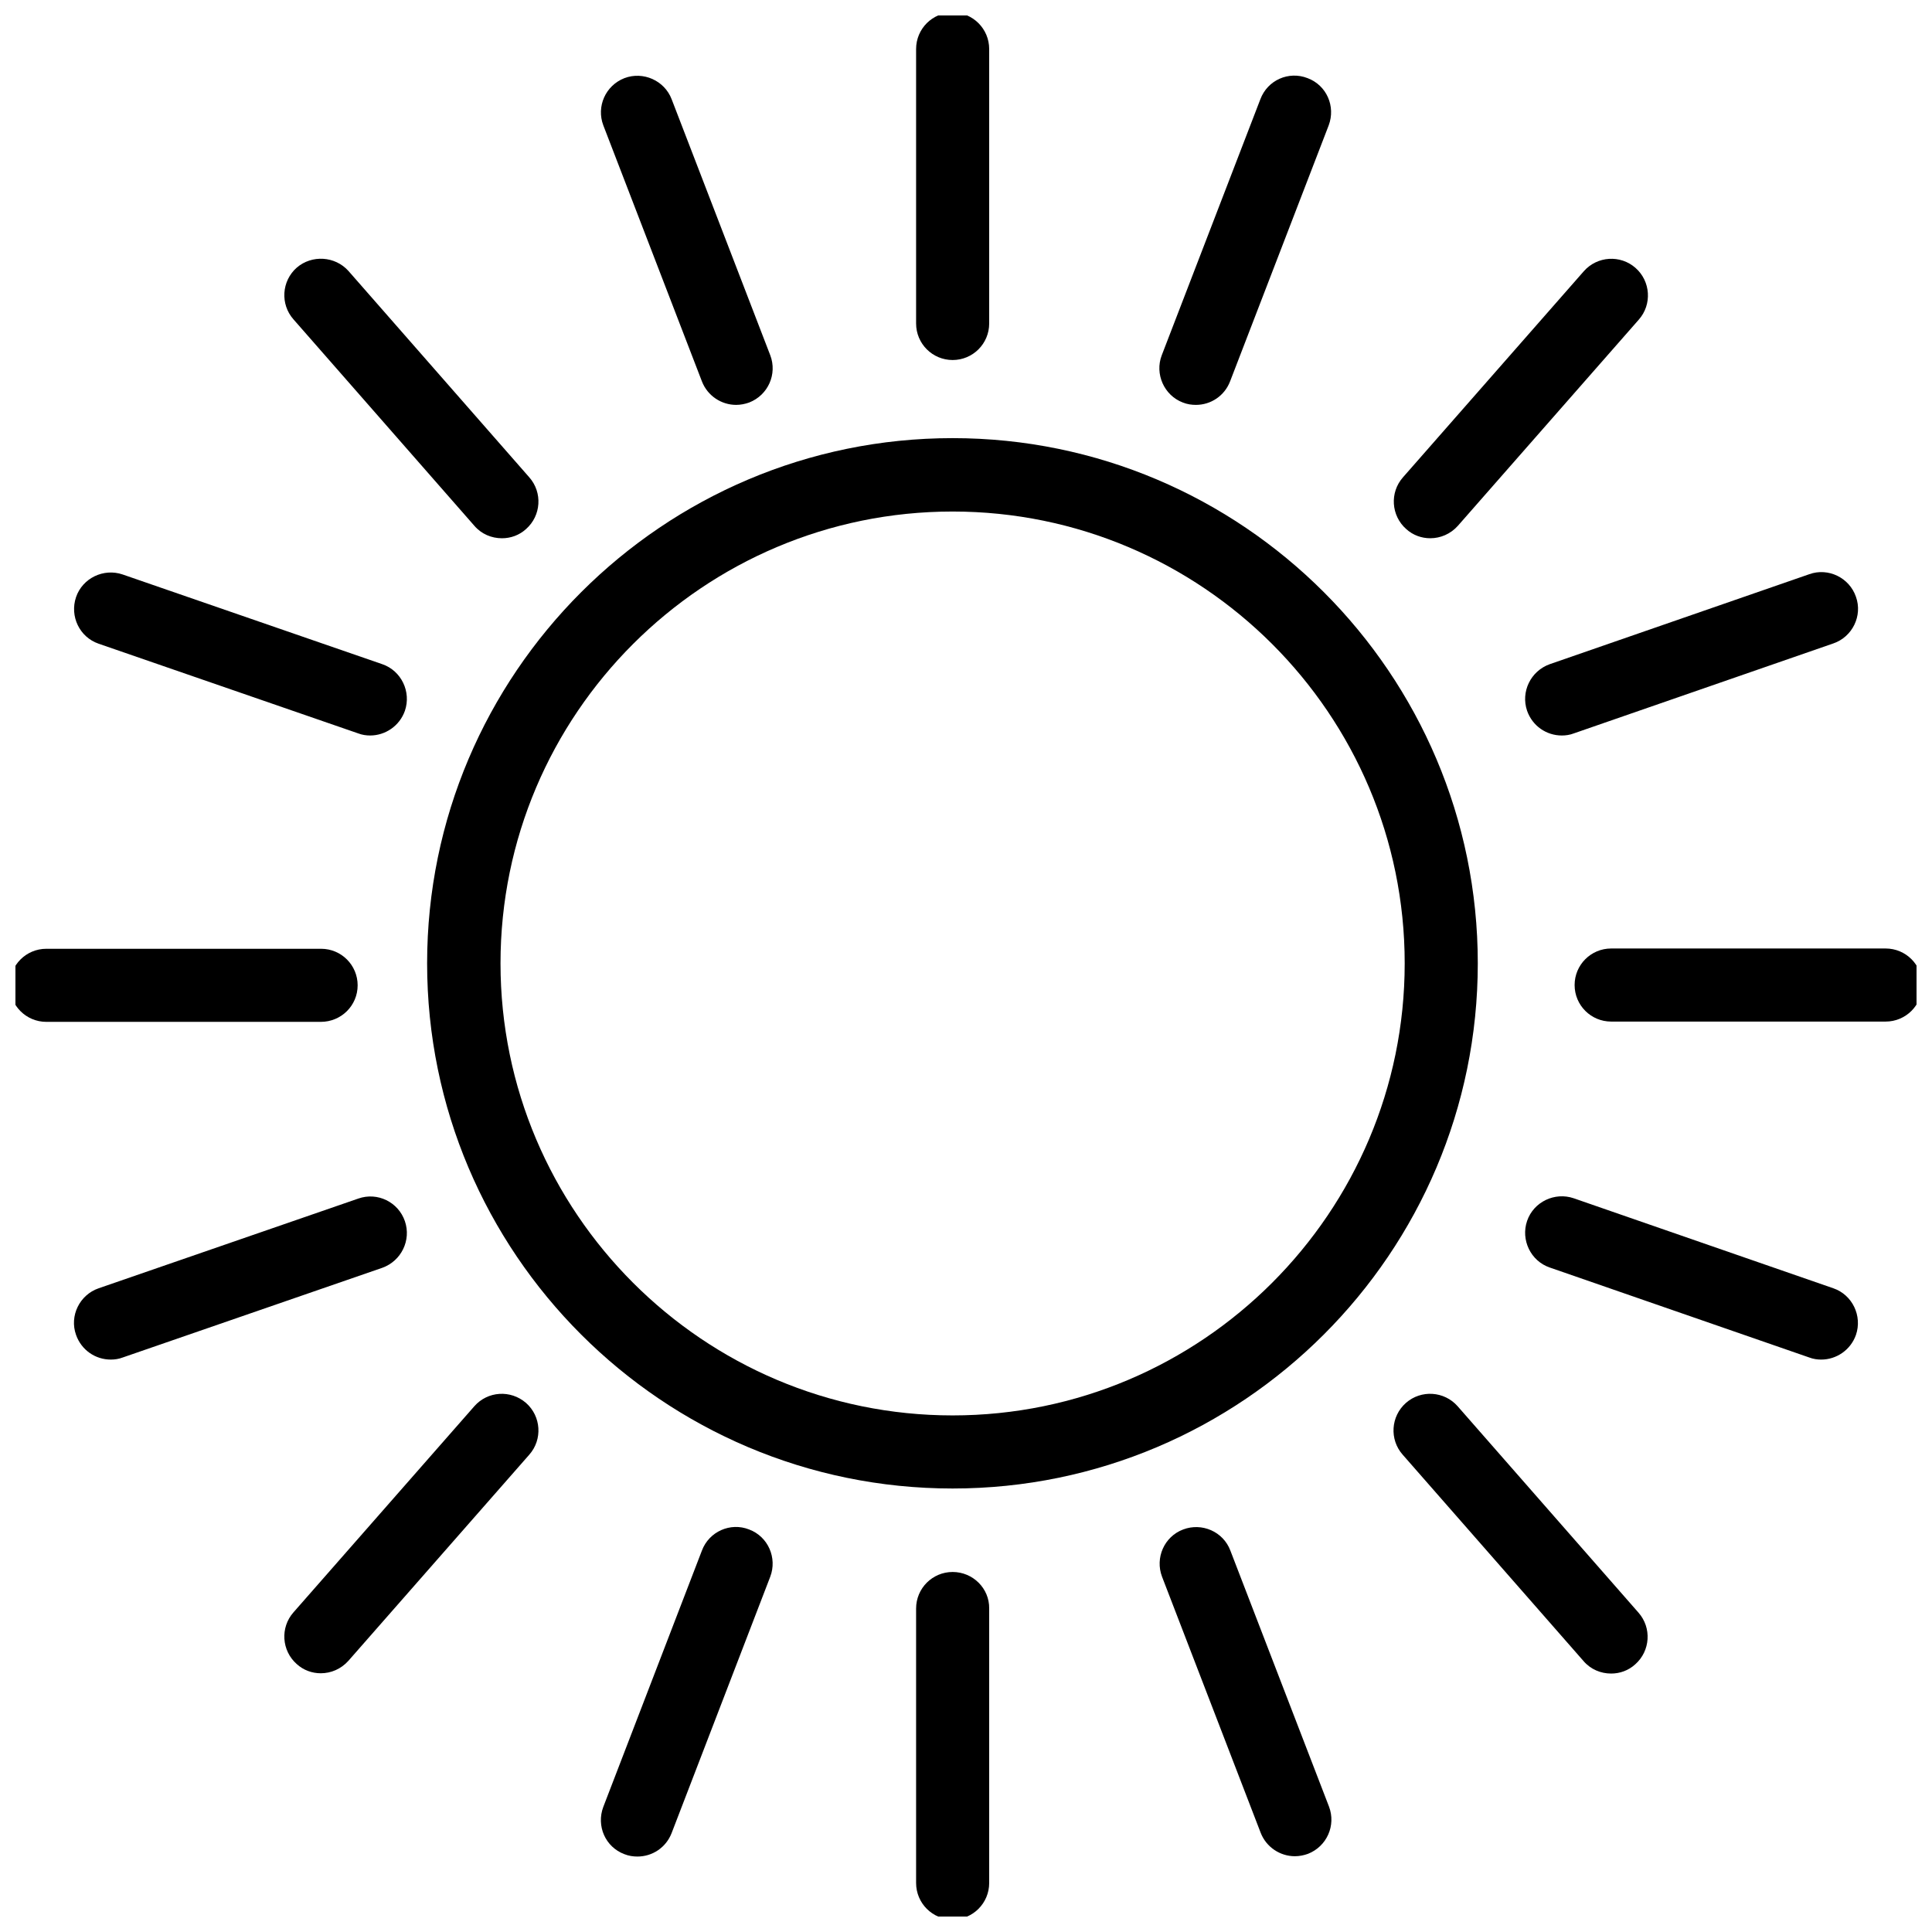
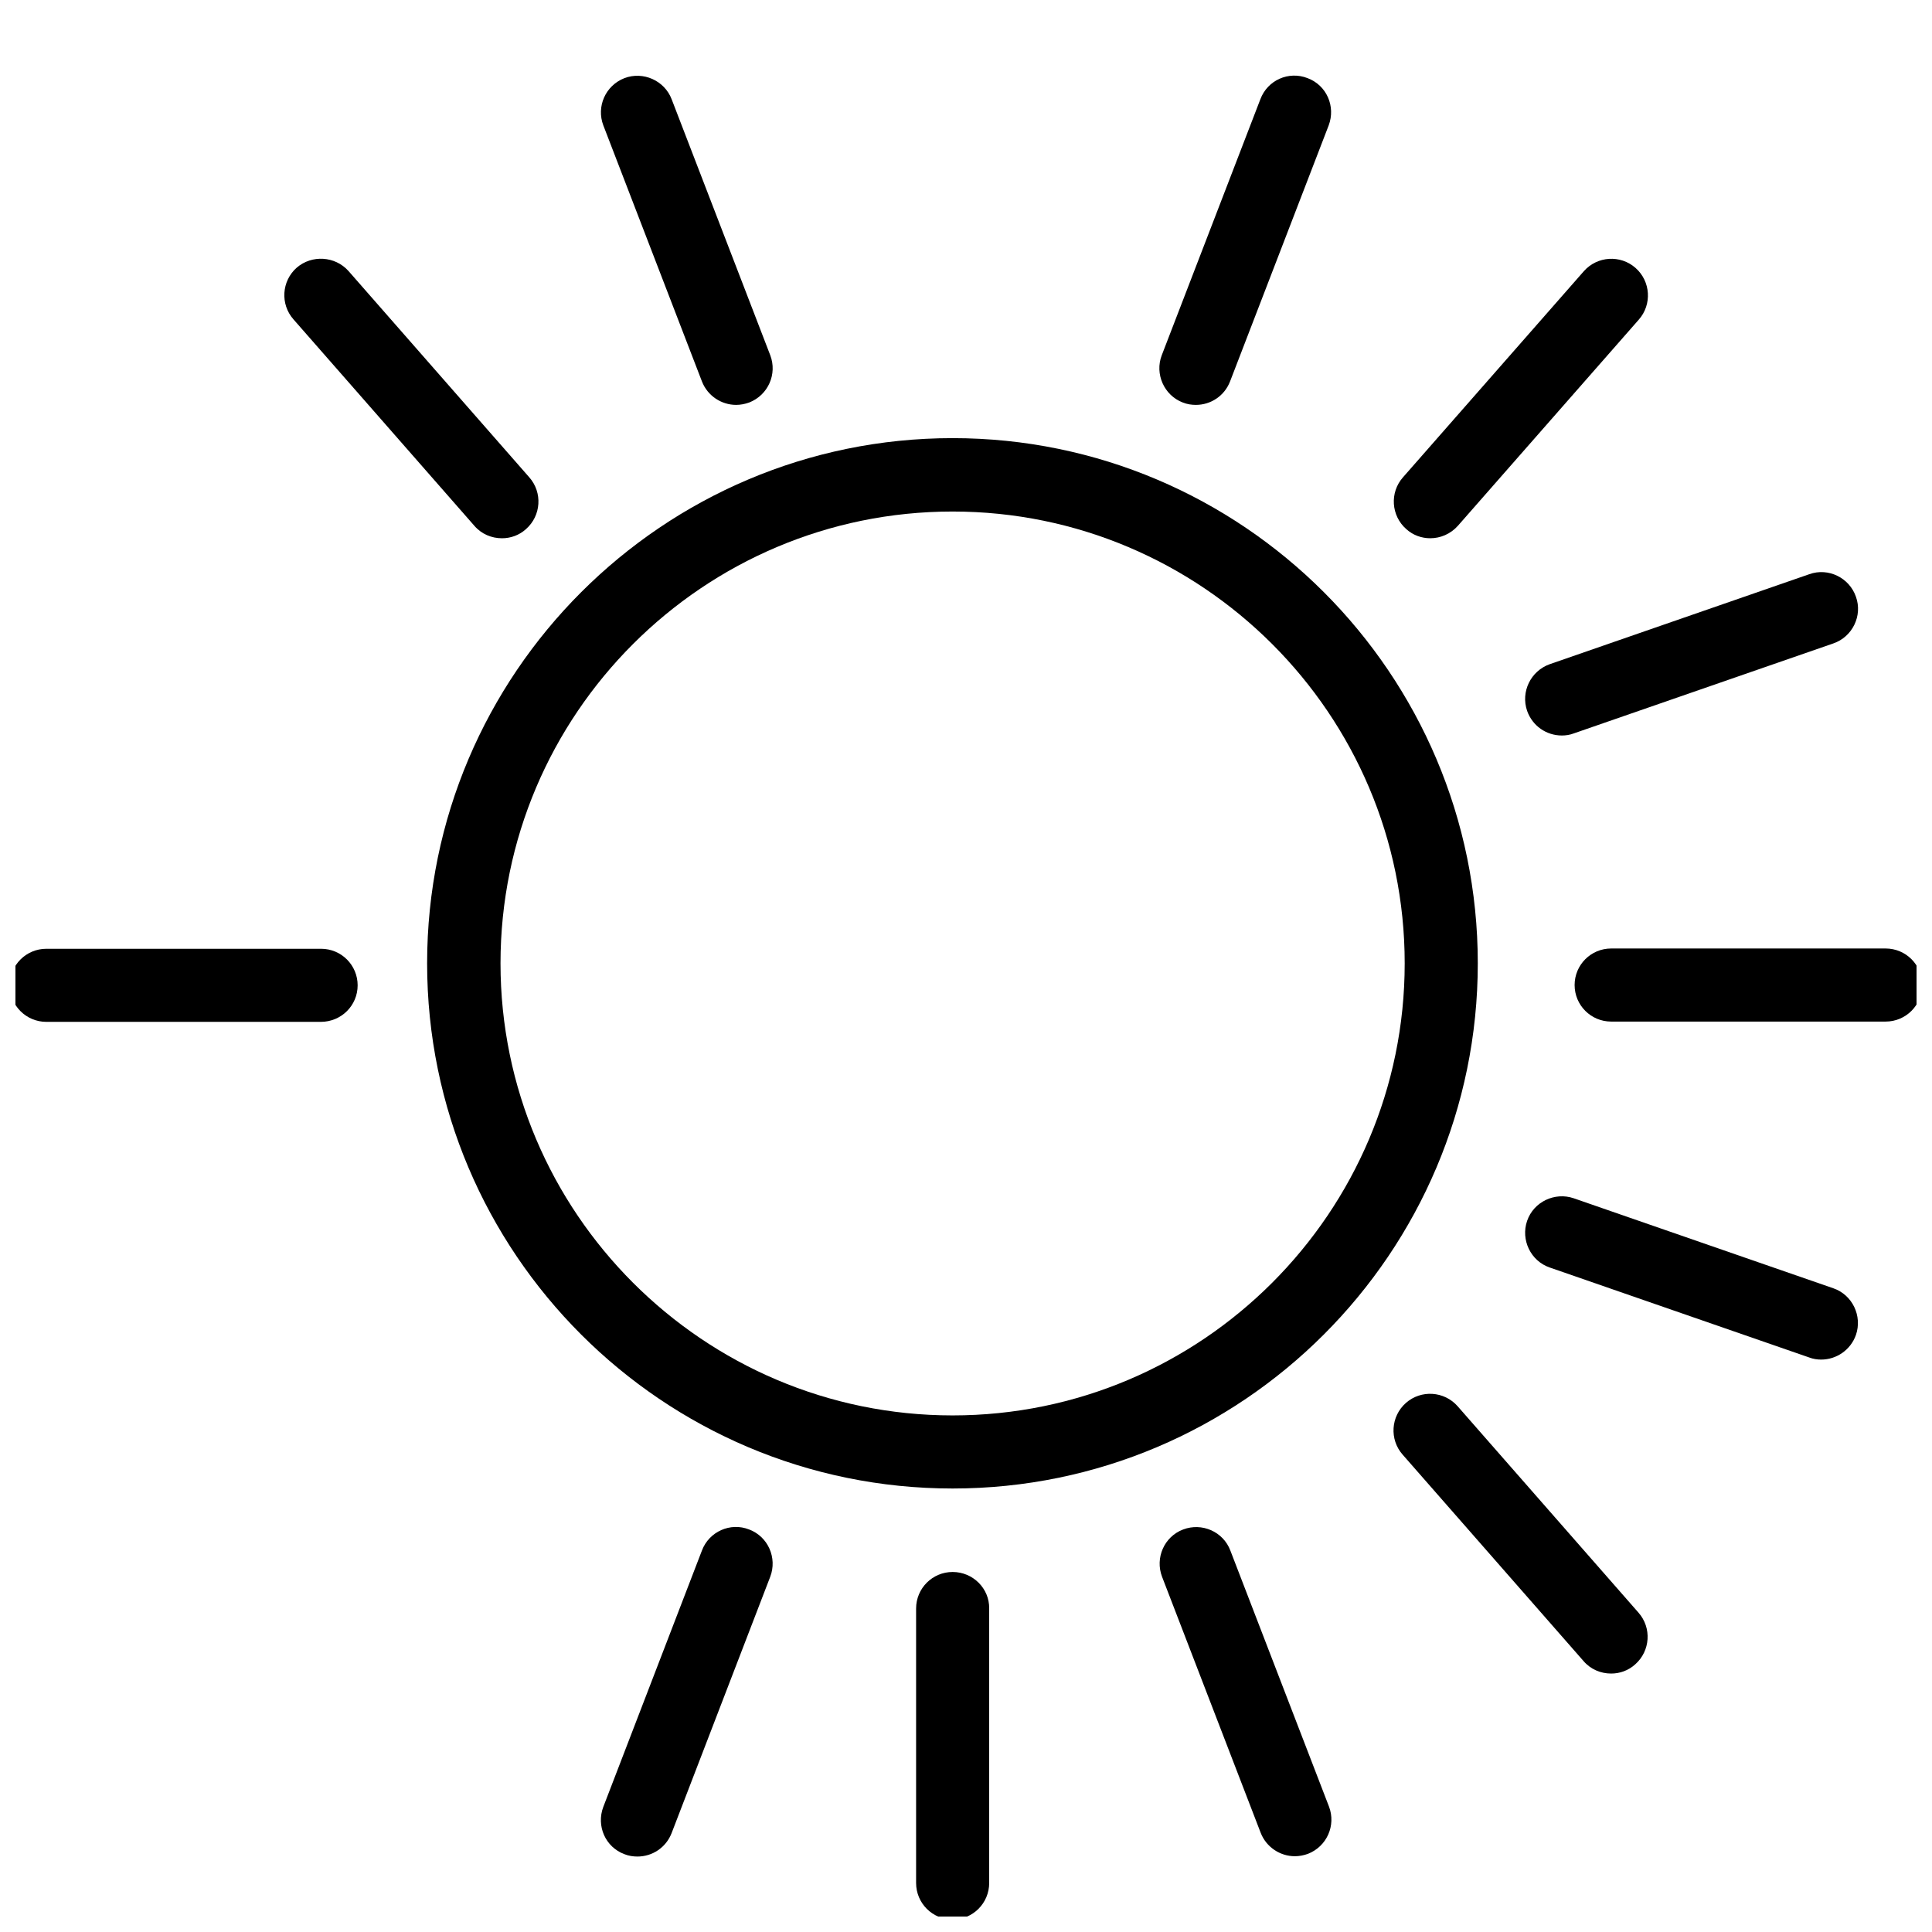
<svg xmlns="http://www.w3.org/2000/svg" width="800px" height="800px" version="1.1" viewBox="144 144 512 512">
  <defs>
    <clipPath id="d">
      <path d="m386 148.09h21v91.906h-21z" />
    </clipPath>
    <clipPath id="c">
      <path d="m561 395h90.902v20h-90.902z" />
    </clipPath>
    <clipPath id="b">
      <path d="m386 560h21v91.902h-21z" />
    </clipPath>
    <clipPath id="a">
      <path d="m148.09 395h90.906v20h-90.906z" />
    </clipPath>
  </defs>
  <path d="m535.63 399.29c0-76.754-62.426-139.18-139.18-139.18-76.754 0-139.26 62.426-139.26 139.18 0 76.754 62.426 139.18 139.26 139.18 76.75 0.004 139.18-62.422 139.18-139.18zm-258.99 0c0-66.047 53.766-119.73 119.81-119.73s119.81 53.688 119.81 119.73c0 66.047-53.766 119.81-119.81 119.81s-119.81-53.766-119.81-119.81z" />
  <g clip-path="url(#d)">
-     <path d="m396.46 239.41c5.352 0 9.684-4.328 9.684-9.684v-72.738c0-5.352-4.328-9.684-9.684-9.684-5.352 0-9.684 4.328-9.684 9.684v72.738c0 5.352 4.328 9.684 9.684 9.684z" />
-   </g>
+     </g>
  <path d="m457.46 250.67c1.18 0.473 2.363 0.629 3.465 0.629 3.938 0 7.559-2.363 9.055-6.219l26.137-67.855c1.891-5.039-0.551-10.629-5.59-12.516-5.039-1.969-10.629 0.551-12.516 5.59l-26.137 67.855c-1.895 4.957 0.625 10.625 5.586 12.516z" />
  <path d="m523.04 286.64c2.676 0 5.352-1.102 7.32-3.305l47.941-54.633c3.543-4.016 3.148-10.156-0.867-13.699-4.016-3.543-10.156-3.148-13.699 0.867l-47.941 54.633c-3.543 4.016-3.148 10.156 0.867 13.699 1.812 1.652 4.094 2.438 6.379 2.438z" />
  <path d="m548.7 332.38c1.418 4.016 5.117 6.535 9.211 6.535 1.023 0 2.125-0.156 3.148-0.551l68.801-23.852c5.039-1.73 7.793-7.32 5.984-12.359-1.73-5.039-7.32-7.793-12.359-5.984l-68.801 23.852c-5.039 1.809-7.715 7.32-5.984 12.359z" />
  <g clip-path="url(#c)">
    <path d="m643.71 395.36h-72.738c-5.352 0-9.684 4.328-9.684 9.684 0 5.352 4.328 9.684 9.684 9.684h72.738c5.352 0 9.684-4.328 9.684-9.684 0-5.356-4.328-9.684-9.684-9.684z" />
  </g>
  <g clip-path="url(#b)">
    <path d="m396.46 560.59c-5.352 0-9.684 4.328-9.684 9.684v72.738c0 5.352 4.328 9.684 9.684 9.684 5.352 0 9.684-4.328 9.684-9.684v-72.738c0.078-5.352-4.332-9.684-9.684-9.684z" />
  </g>
  <path d="m470.06 554.92c-1.891-5.039-7.559-7.477-12.516-5.59-5.039 1.891-7.477 7.559-5.59 12.516l26.137 67.855c1.496 3.856 5.195 6.219 9.055 6.219 1.18 0 2.363-0.234 3.465-0.629 5.039-1.969 7.477-7.559 5.59-12.516z" />
  <path d="m530.28 516.66c-3.543-4.016-9.684-4.41-13.699-0.867s-4.41 9.684-0.867 13.699l47.941 54.711c1.891 2.203 4.566 3.305 7.32 3.305 2.281 0 4.566-0.789 6.375-2.441 4.016-3.543 4.41-9.684 0.867-13.699z" />
  <path d="m629.86 485.41-68.801-23.852c-5.039-1.73-10.629 0.945-12.359 5.984-1.73 5.039 0.945 10.629 5.984 12.359l68.801 23.852c1.023 0.395 2.125 0.551 3.148 0.551 4.016 0 7.793-2.519 9.211-6.535 1.73-5.039-0.949-10.629-5.984-12.359z" />
  <path d="m330.02 245.08c1.496 3.856 5.195 6.219 9.055 6.219 1.18 0 2.363-0.234 3.465-0.629 5.039-1.969 7.477-7.559 5.59-12.516l-26.137-67.855c-1.891-4.961-7.559-7.477-12.516-5.59-5.039 1.969-7.477 7.559-5.59 12.516z" />
  <path d="m269.71 283.34c1.891 2.203 4.566 3.305 7.32 3.305 2.281 0 4.566-0.789 6.375-2.441 4.016-3.543 4.41-9.684 0.867-13.699l-47.941-54.711c-3.539-3.934-9.68-4.324-13.695-0.863-4.016 3.543-4.41 9.684-0.867 13.699z" />
-   <path d="m170.14 314.59 68.801 23.773c1.023 0.395 2.125 0.551 3.148 0.551 4.016 0 7.793-2.519 9.211-6.535 1.73-5.039-0.945-10.629-5.984-12.359l-68.801-23.773c-5.039-1.73-10.629 0.945-12.359 5.984-1.73 5.117 0.945 10.629 5.984 12.359z" />
  <g clip-path="url(#a)">
    <path d="m238.78 405.12c0-5.352-4.328-9.684-9.684-9.684h-72.816c-5.352 0-9.684 4.328-9.684 9.684 0 5.352 4.328 9.684 9.684 9.684h72.738c5.43-0.004 9.762-4.332 9.762-9.684z" />
  </g>
  <path d="m342.53 549.33c-4.961-1.969-10.629 0.551-12.516 5.59l-26.137 67.938c-1.891 5.039 0.551 10.629 5.59 12.516 1.18 0.473 2.363 0.629 3.465 0.629 3.938 0 7.559-2.363 9.055-6.219l26.137-67.938c1.887-4.961-0.555-10.629-5.594-12.516z" />
-   <path d="m269.71 516.66-47.941 54.633c-3.543 4.016-3.148 10.156 0.867 13.699 1.812 1.652 4.094 2.441 6.375 2.441 2.676 0 5.352-1.102 7.32-3.305l47.941-54.633c3.543-4.016 3.148-10.156-0.867-13.699-4.09-3.543-10.152-3.148-13.695 0.863z" />
-   <path d="m251.3 467.62c-1.73-5.039-7.242-7.793-12.359-5.984l-68.801 23.773c-5.039 1.73-7.793 7.32-5.984 12.359 1.418 4.016 5.117 6.535 9.211 6.535 1.023 0 2.125-0.156 3.148-0.551l68.801-23.773c5.039-1.812 7.715-7.324 5.984-12.359z" />
</svg>